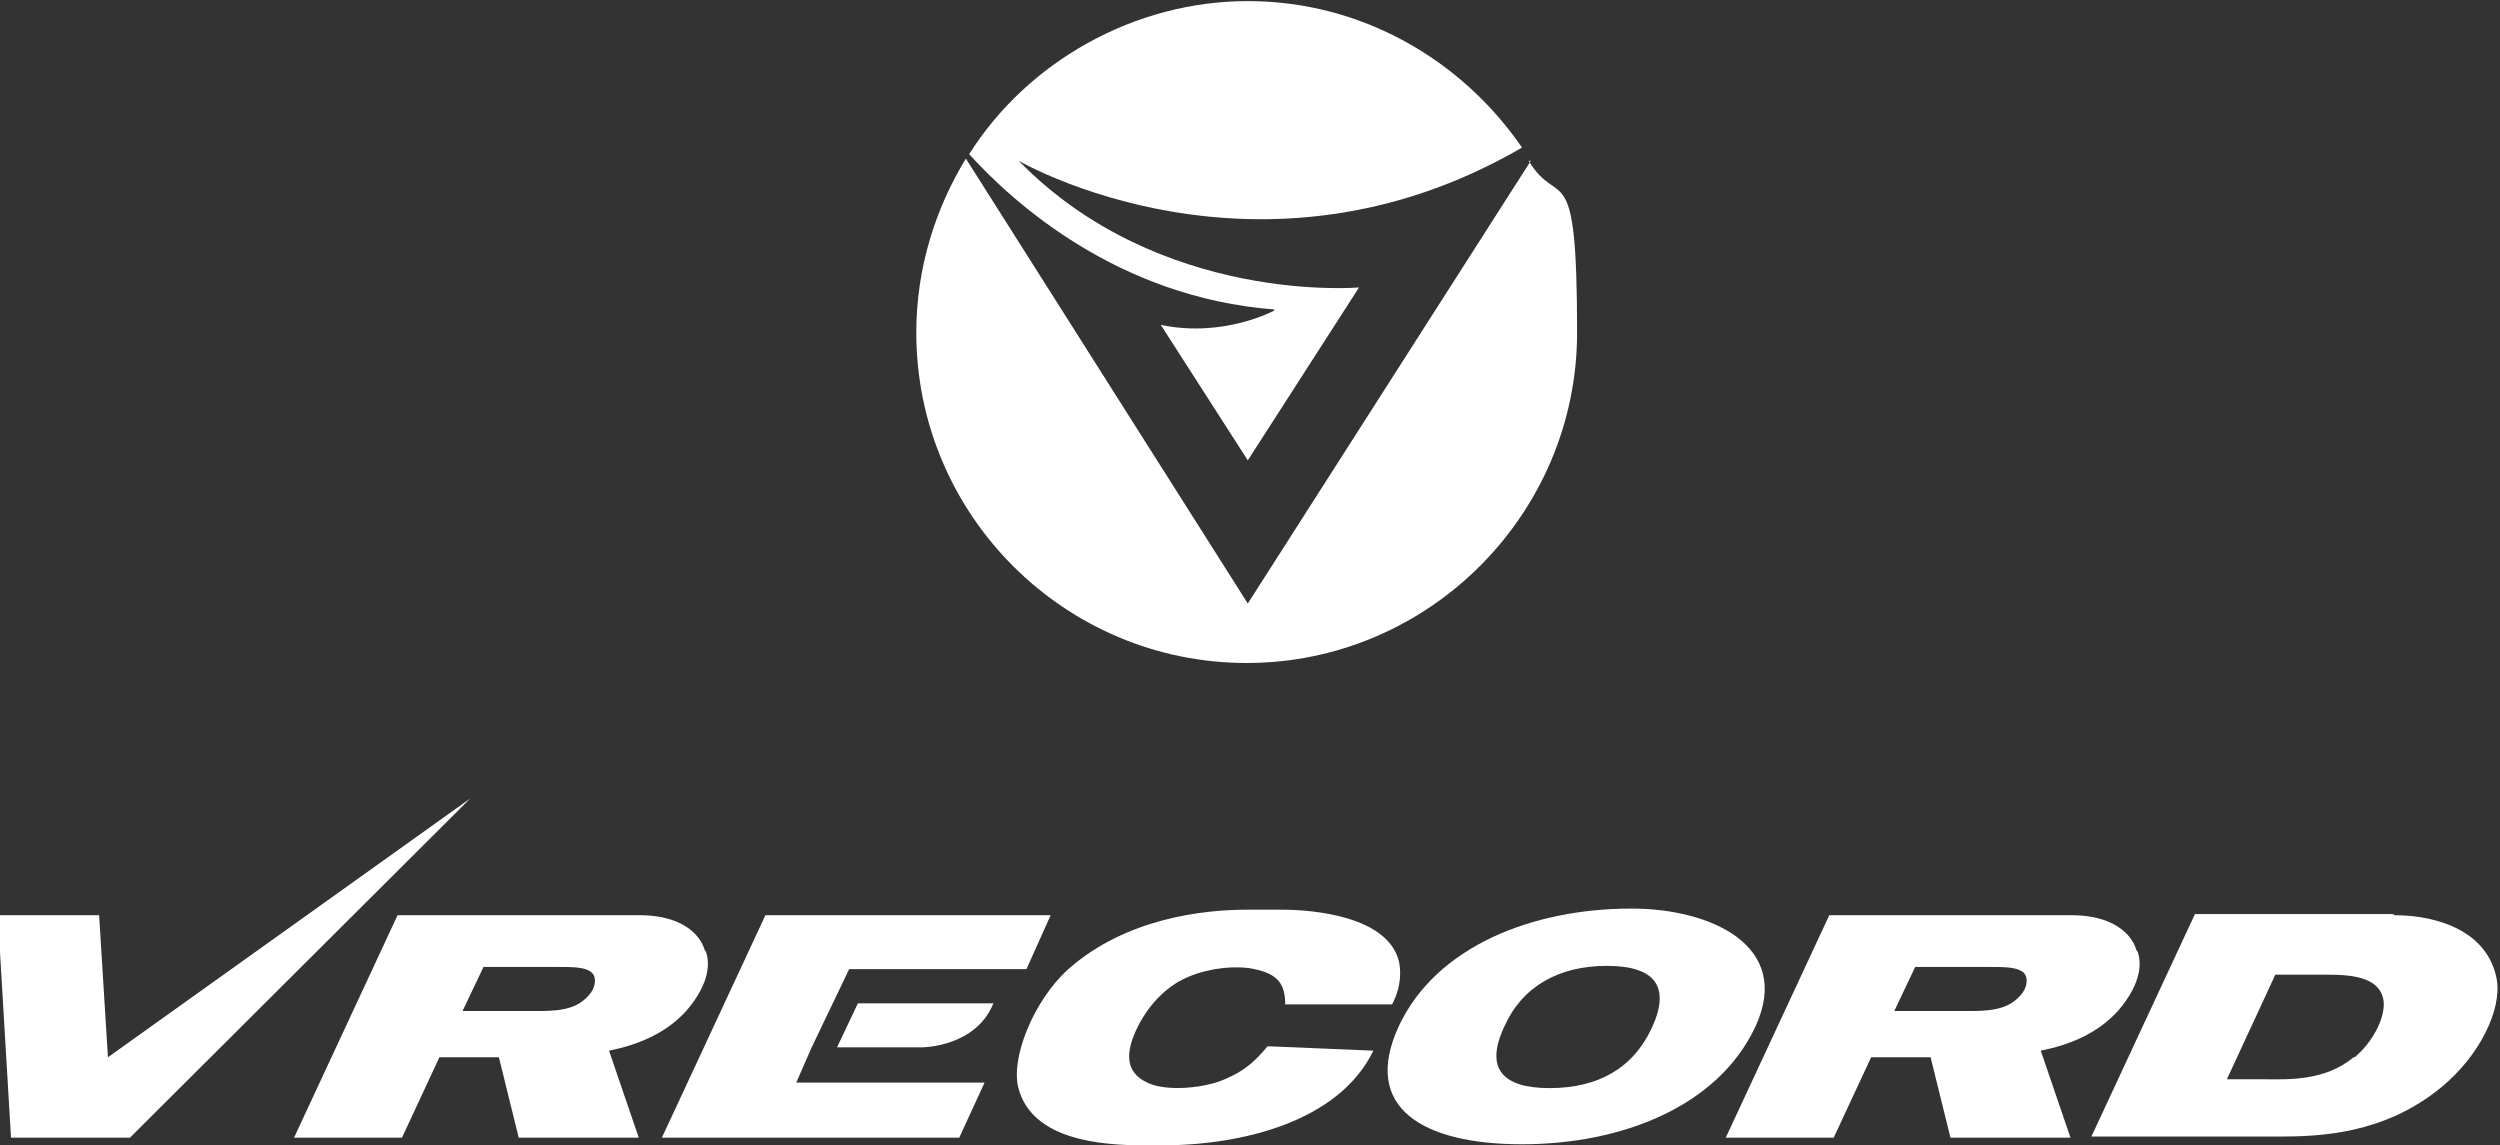
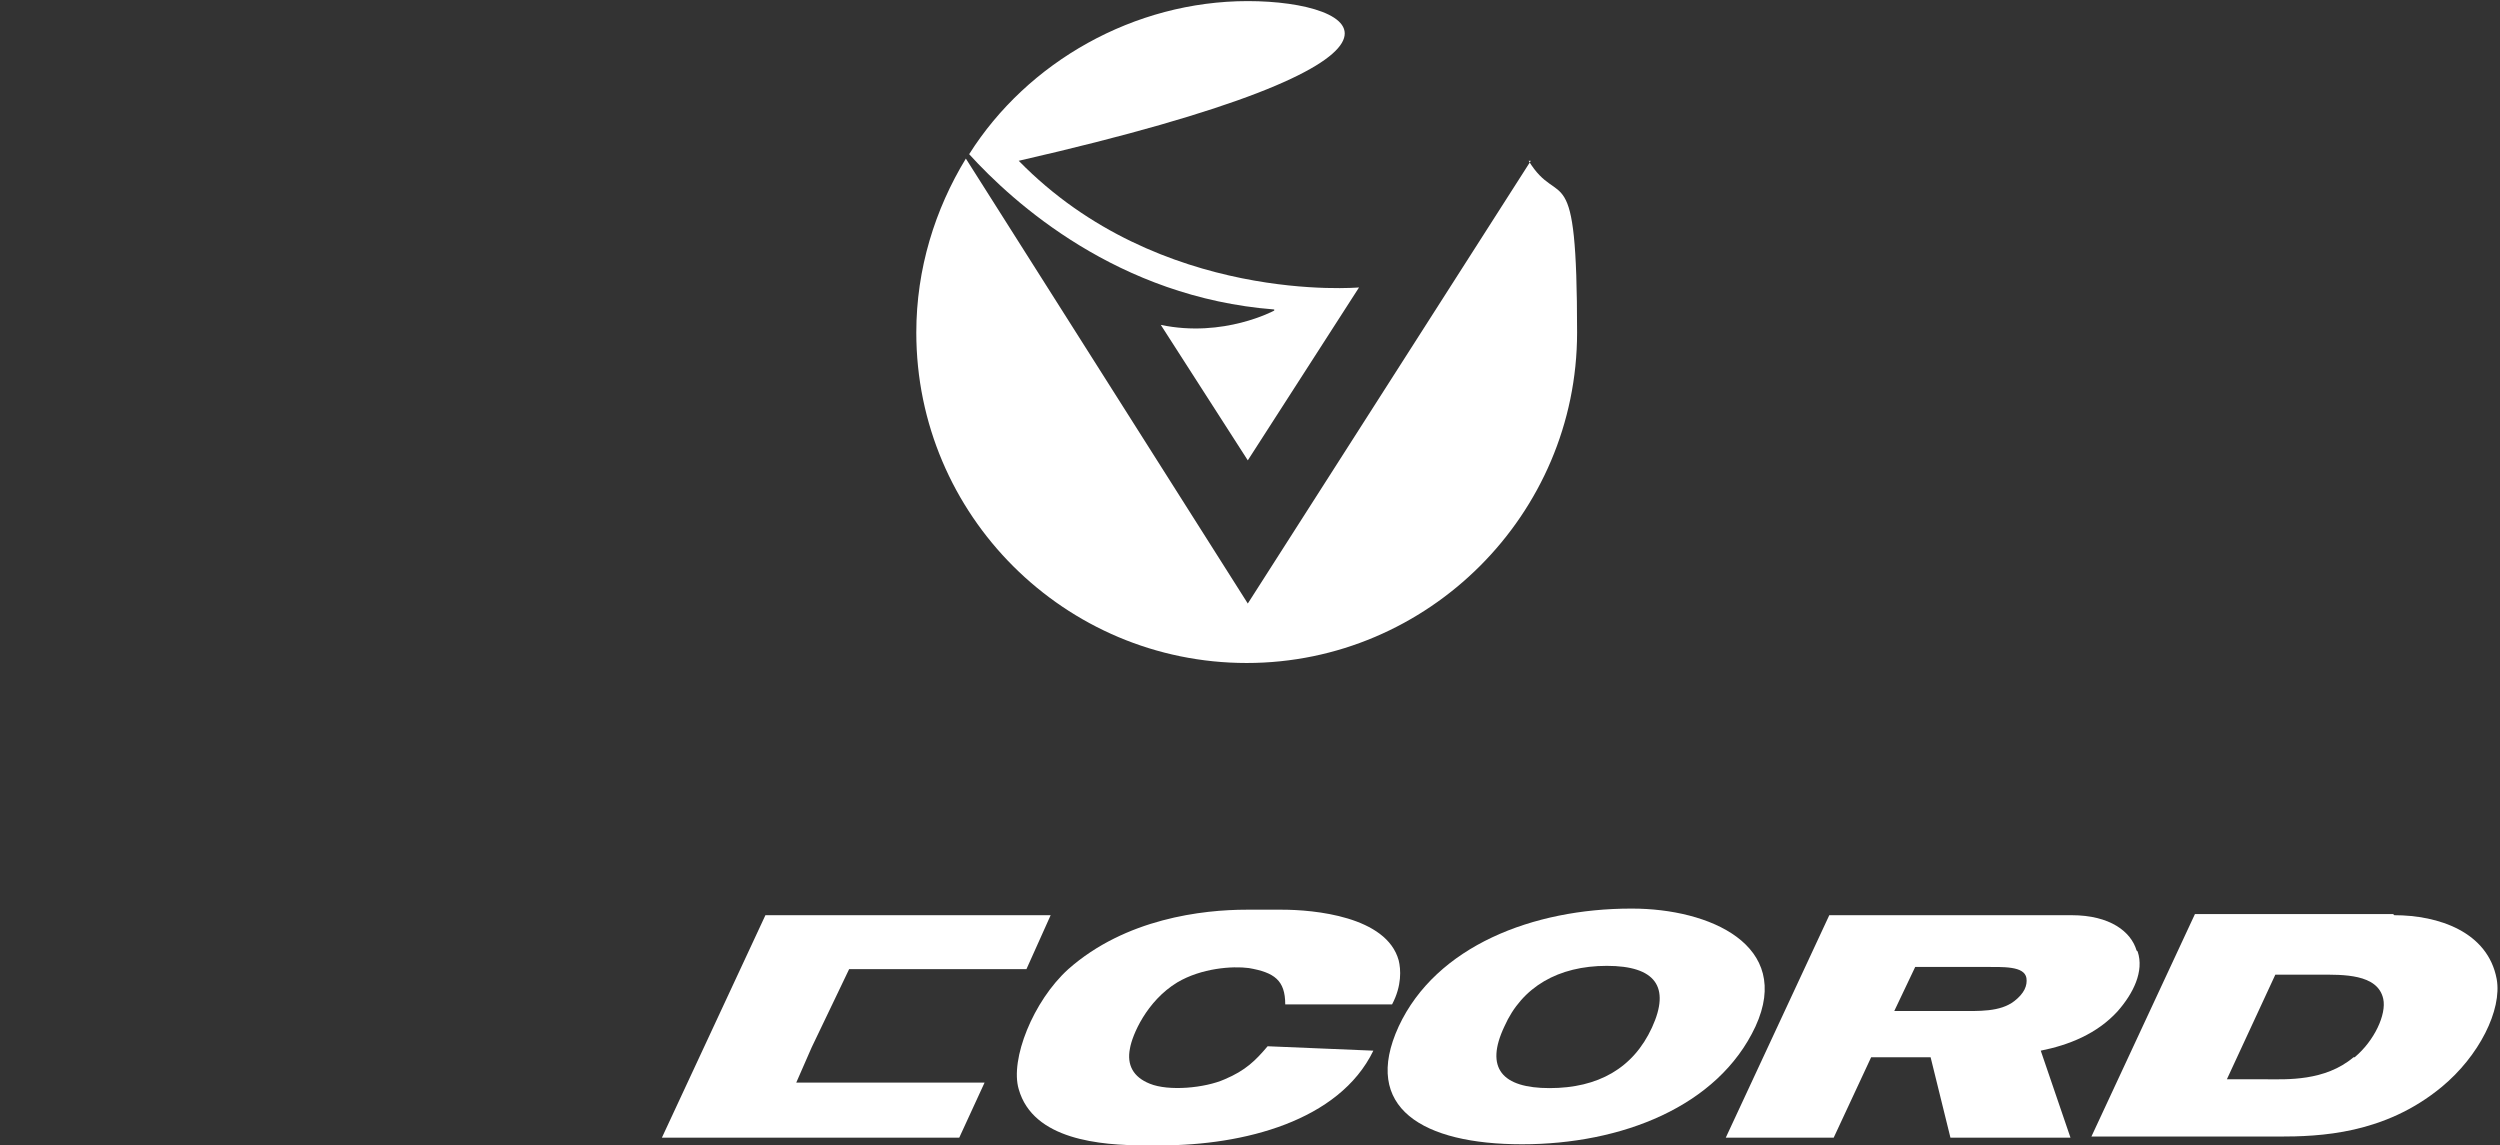
<svg xmlns="http://www.w3.org/2000/svg" width="227" height="104" version="1.1" viewBox="0 0 227 104">
  <rect x="0" y="0" width="227" height="104" fill="#333333" stroke="none" />
  <defs>
    <style>
      .cls-1 {
        fill: #fff;
      }
    </style>
  </defs>
  <g>
    <g id="_レイヤー_1" data-name="レイヤー_1">
      <g>
        <g>
-           <path class="cls-1" d="M115.7,28.2s-4.6,2.5-10.3,1.3l7.9,12.3,10.1-15.7s-18.1,1.6-30.9-11.5c0,0,21.8,12.7,45.7-1.2C132.7,5.4,123.6.1,113.3.1s-20,5.5-25.3,13.9c4,4.4,13.5,13,27.7,14.1Z" />
+           <path class="cls-1" d="M115.7,28.2s-4.6,2.5-10.3,1.3l7.9,12.3,10.1-15.7s-18.1,1.6-30.9-11.5C132.7,5.4,123.6.1,113.3.1s-20,5.5-25.3,13.9c4,4.4,13.5,13,27.7,14.1Z" />
          <path class="cls-1" d="M139,14.6l-25.7,40.2-25.6-40.4c-2.8,4.6-4.5,10-4.5,15.8,0,16.6,13.5,30,30,30s30-13.5,30-30-1.6-11-4.4-15.6Z" />
        </g>
        <g>
          <path class="cls-1" d="M116.7,91.2c0-2.2-1-2.9-3.3-3.3-1.5-.2-4.3,0-6.5,1.3-2.8,1.7-4.1,4.8-4.3,6-.3,1.5.3,2.6,1.8,3.2,1.7.7,5,.4,6.8-.4,1.9-.8,2.8-1.7,3.9-3l9.6.4c-3.1,6.4-11.8,8.6-19.3,8.6h-1.4c-4.1,0-10.2-.5-11.5-5.1-.8-2.7,1.3-8,4.5-10.9,5.2-4.6,12.2-5.4,16.2-5.4h3.2c2.9,0,9.5.6,10.6,4.6.2.8.3,2.3-.6,4h-9.6Z" />
          <path class="cls-1" d="M148.2,82.5c7,0,14.6,3.3,11.2,10.7-3.4,7.3-12.2,10.7-21.2,10.7s-14.6-3.3-11.2-10.7c3.4-7.3,12.2-10.7,21.1-10.7ZM140.7,98.8c4.4,0,7.6-1.8,9.3-5.5,1.7-3.7.3-5.6-4.1-5.6s-7.7,1.9-9.3,5.5c-1.8,3.8-.2,5.6,4.1,5.6Z" />
          <path class="cls-1" d="M194.1,86.4c.6,1.8-.4,3.8-1.8,5.4-1.9,2.1-4.5,3.1-7,3.6l2.7,7.9h-10.9l-1.8-7.3h-5.4l-3.4,7.3h-9.8l9.4-20.2h22c3.5,0,5.4,1.5,5.9,3.2ZM177.8,91.8c1.9,0,3.8.1,5.1-.9.9-.7,1.2-1.4,1.1-2.1-.2-1.1-2.1-1-3.9-1h-6.2l-1.9,4h5.8Z" />
-           <path class="cls-1" d="M64.1,86.4c.6,1.8-.4,3.8-1.8,5.4-1.9,2.1-4.5,3.1-7,3.6l2.7,7.9h-10.9l-1.8-7.3h-5.4l-3.4,7.3h-9.8l9.4-20.2h22c3.5,0,5.4,1.5,5.9,3.2ZM47.8,91.8c1.9,0,3.8.1,5.1-.9.9-.7,1.2-1.4,1.1-2.1-.2-1.1-2.1-1-3.9-1h-6.2l-1.9,4h5.8Z" />
          <path class="cls-1" d="M217.4,83.1c4,0,8.5,1.5,9.3,5.8.5,2.8-1.6,7-5,9.8-5.2,4.3-11.1,4.5-14.8,4.5h-17l9.4-20.2h18ZM213.8,96c1.8-1.5,2.9-3.9,2.6-5.3-.5-2.3-3.7-2.2-5.8-2.2h-4l-4.4,9.5h3.6c1.8,0,5.3.2,7.9-2Z" />
-           <polygon class="cls-1" points="11.8 103.3 42.7 72.5 9.8 96 9 83.1 -.2 83.1 1 103.3 11.8 103.3" />
          <g>
-             <path class="cls-1" d="M76.1,95.1h7.6s4.9,0,6.5-4h-12.3l-1.9,4Z" />
            <polygon class="cls-1" points="73.7 95.1 76 90.3 77.1 88 93.2 88 95.4 83.1 69.5 83.1 60.1 103.3 87.1 103.3 89.4 98.3 72.3 98.3 73.7 95.1" />
          </g>
        </g>
      </g>
    </g>
  </g>
</svg>